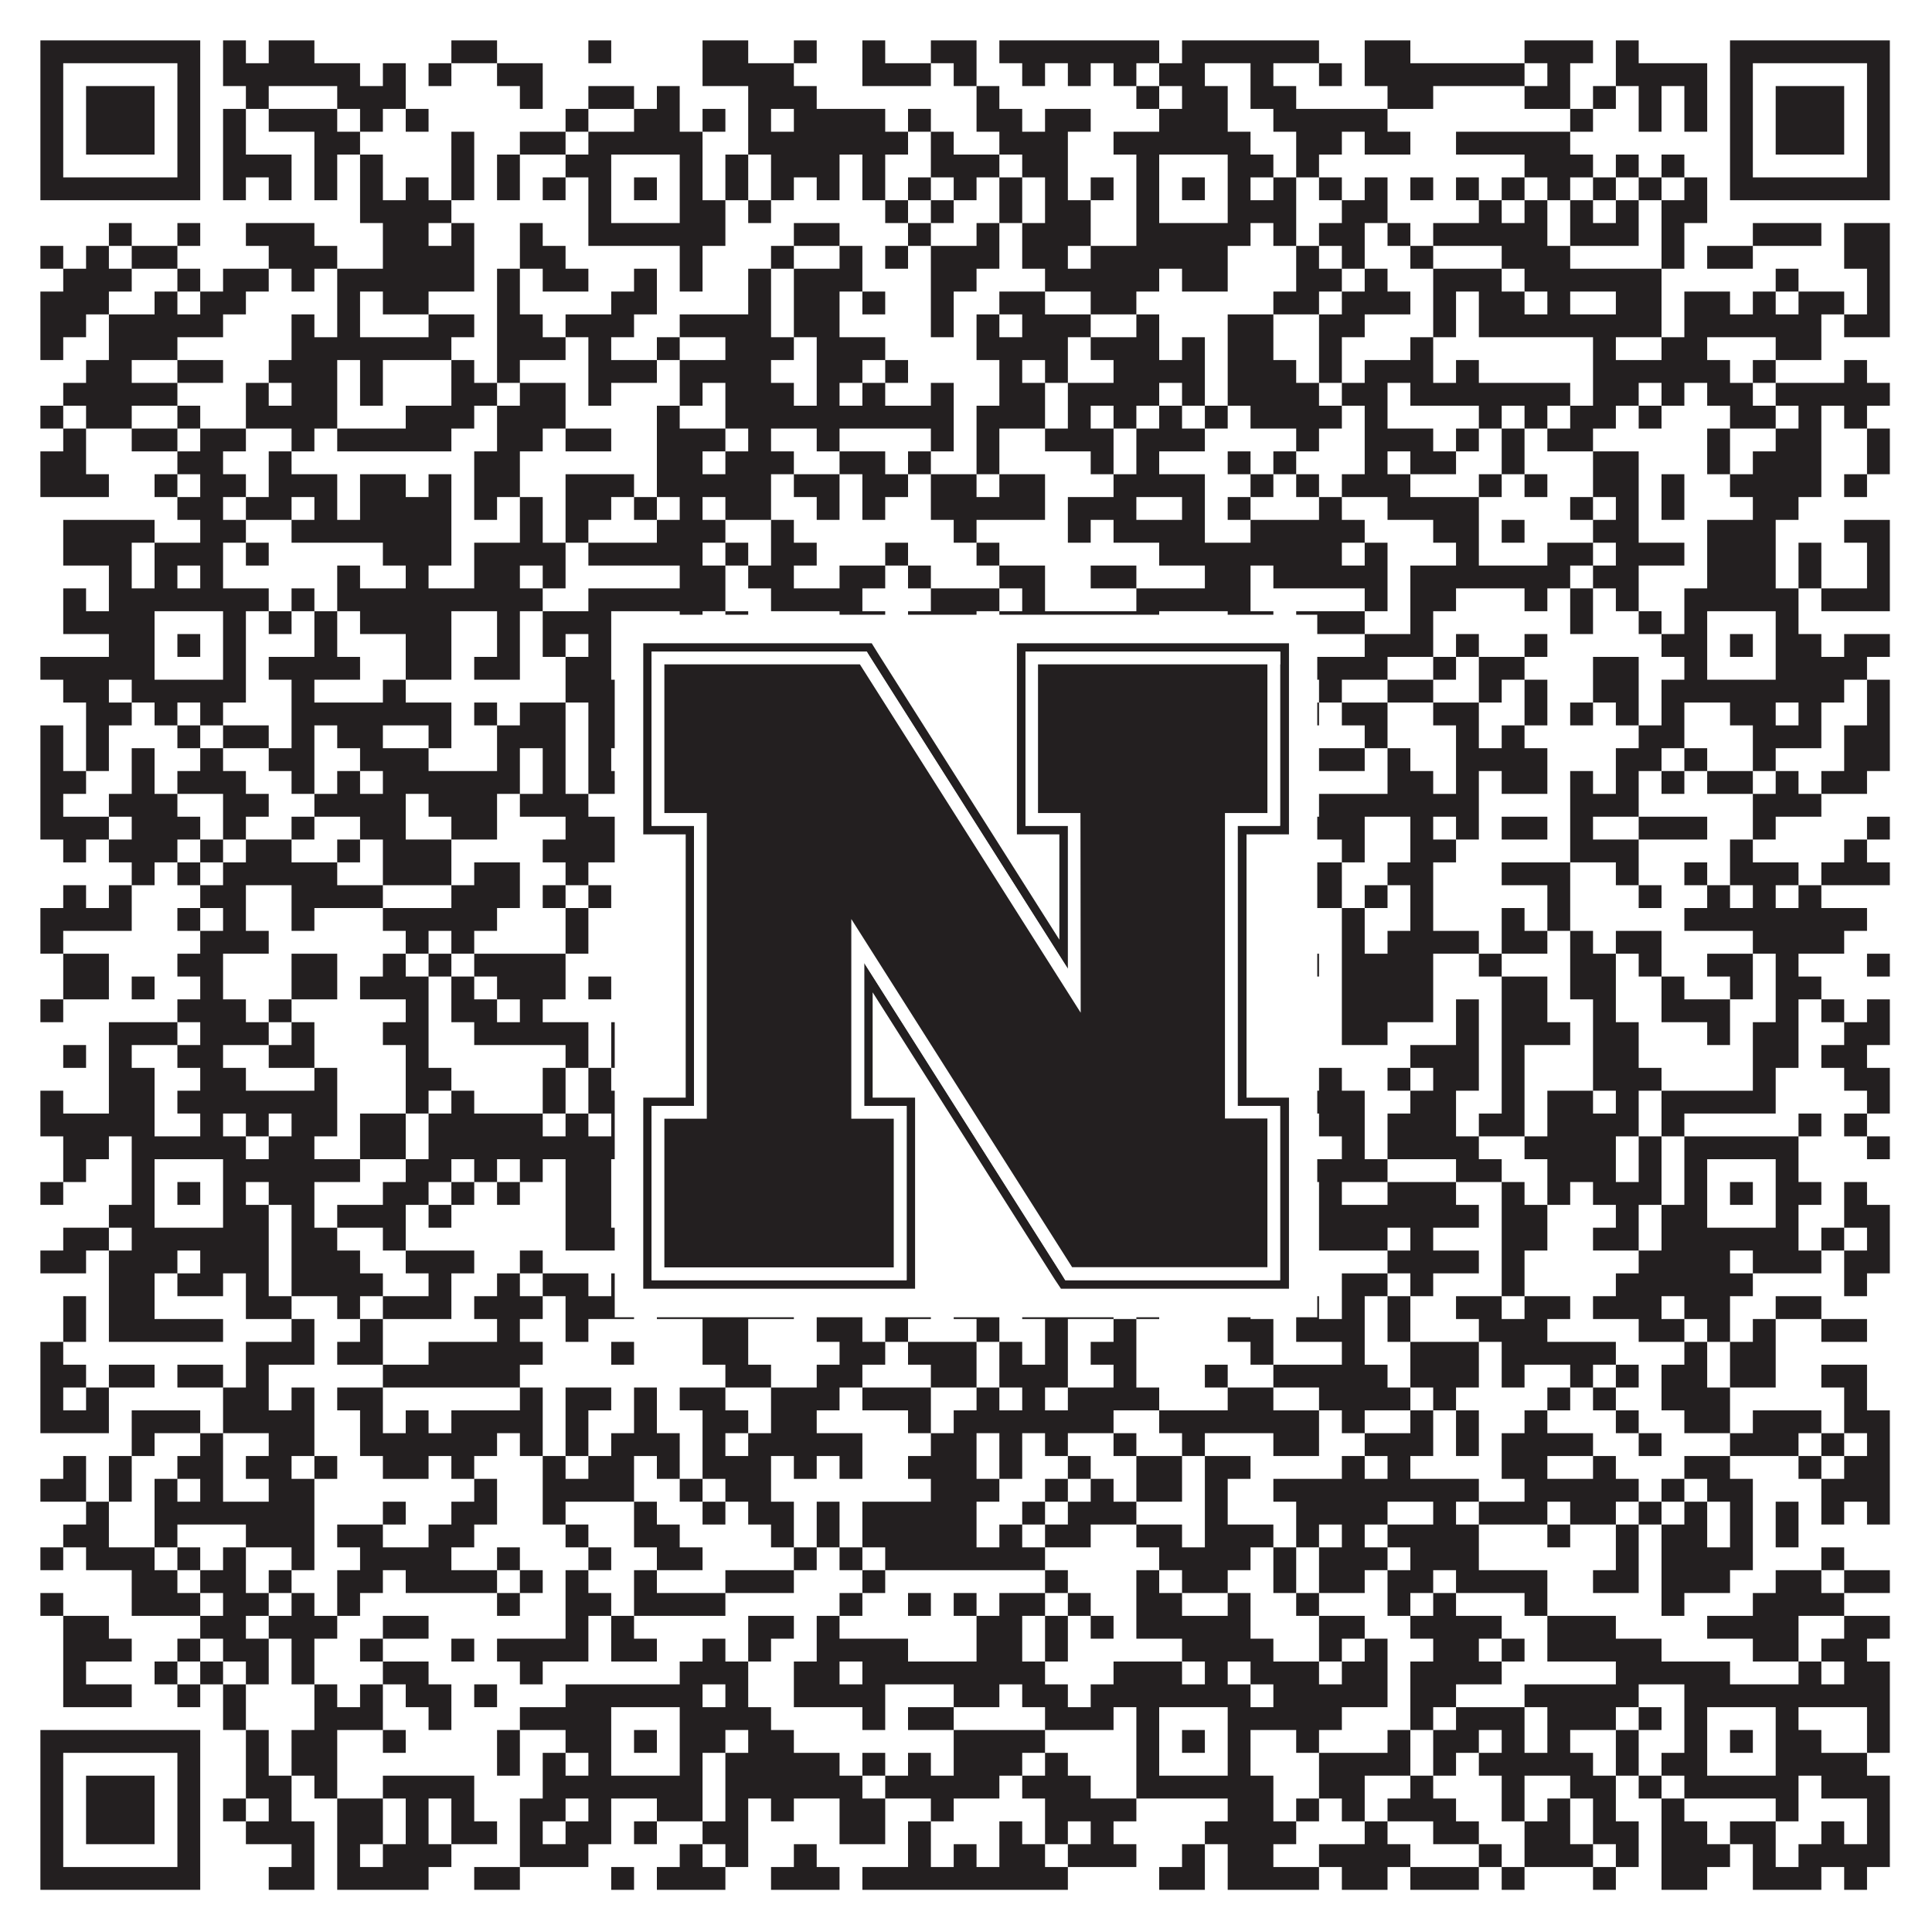
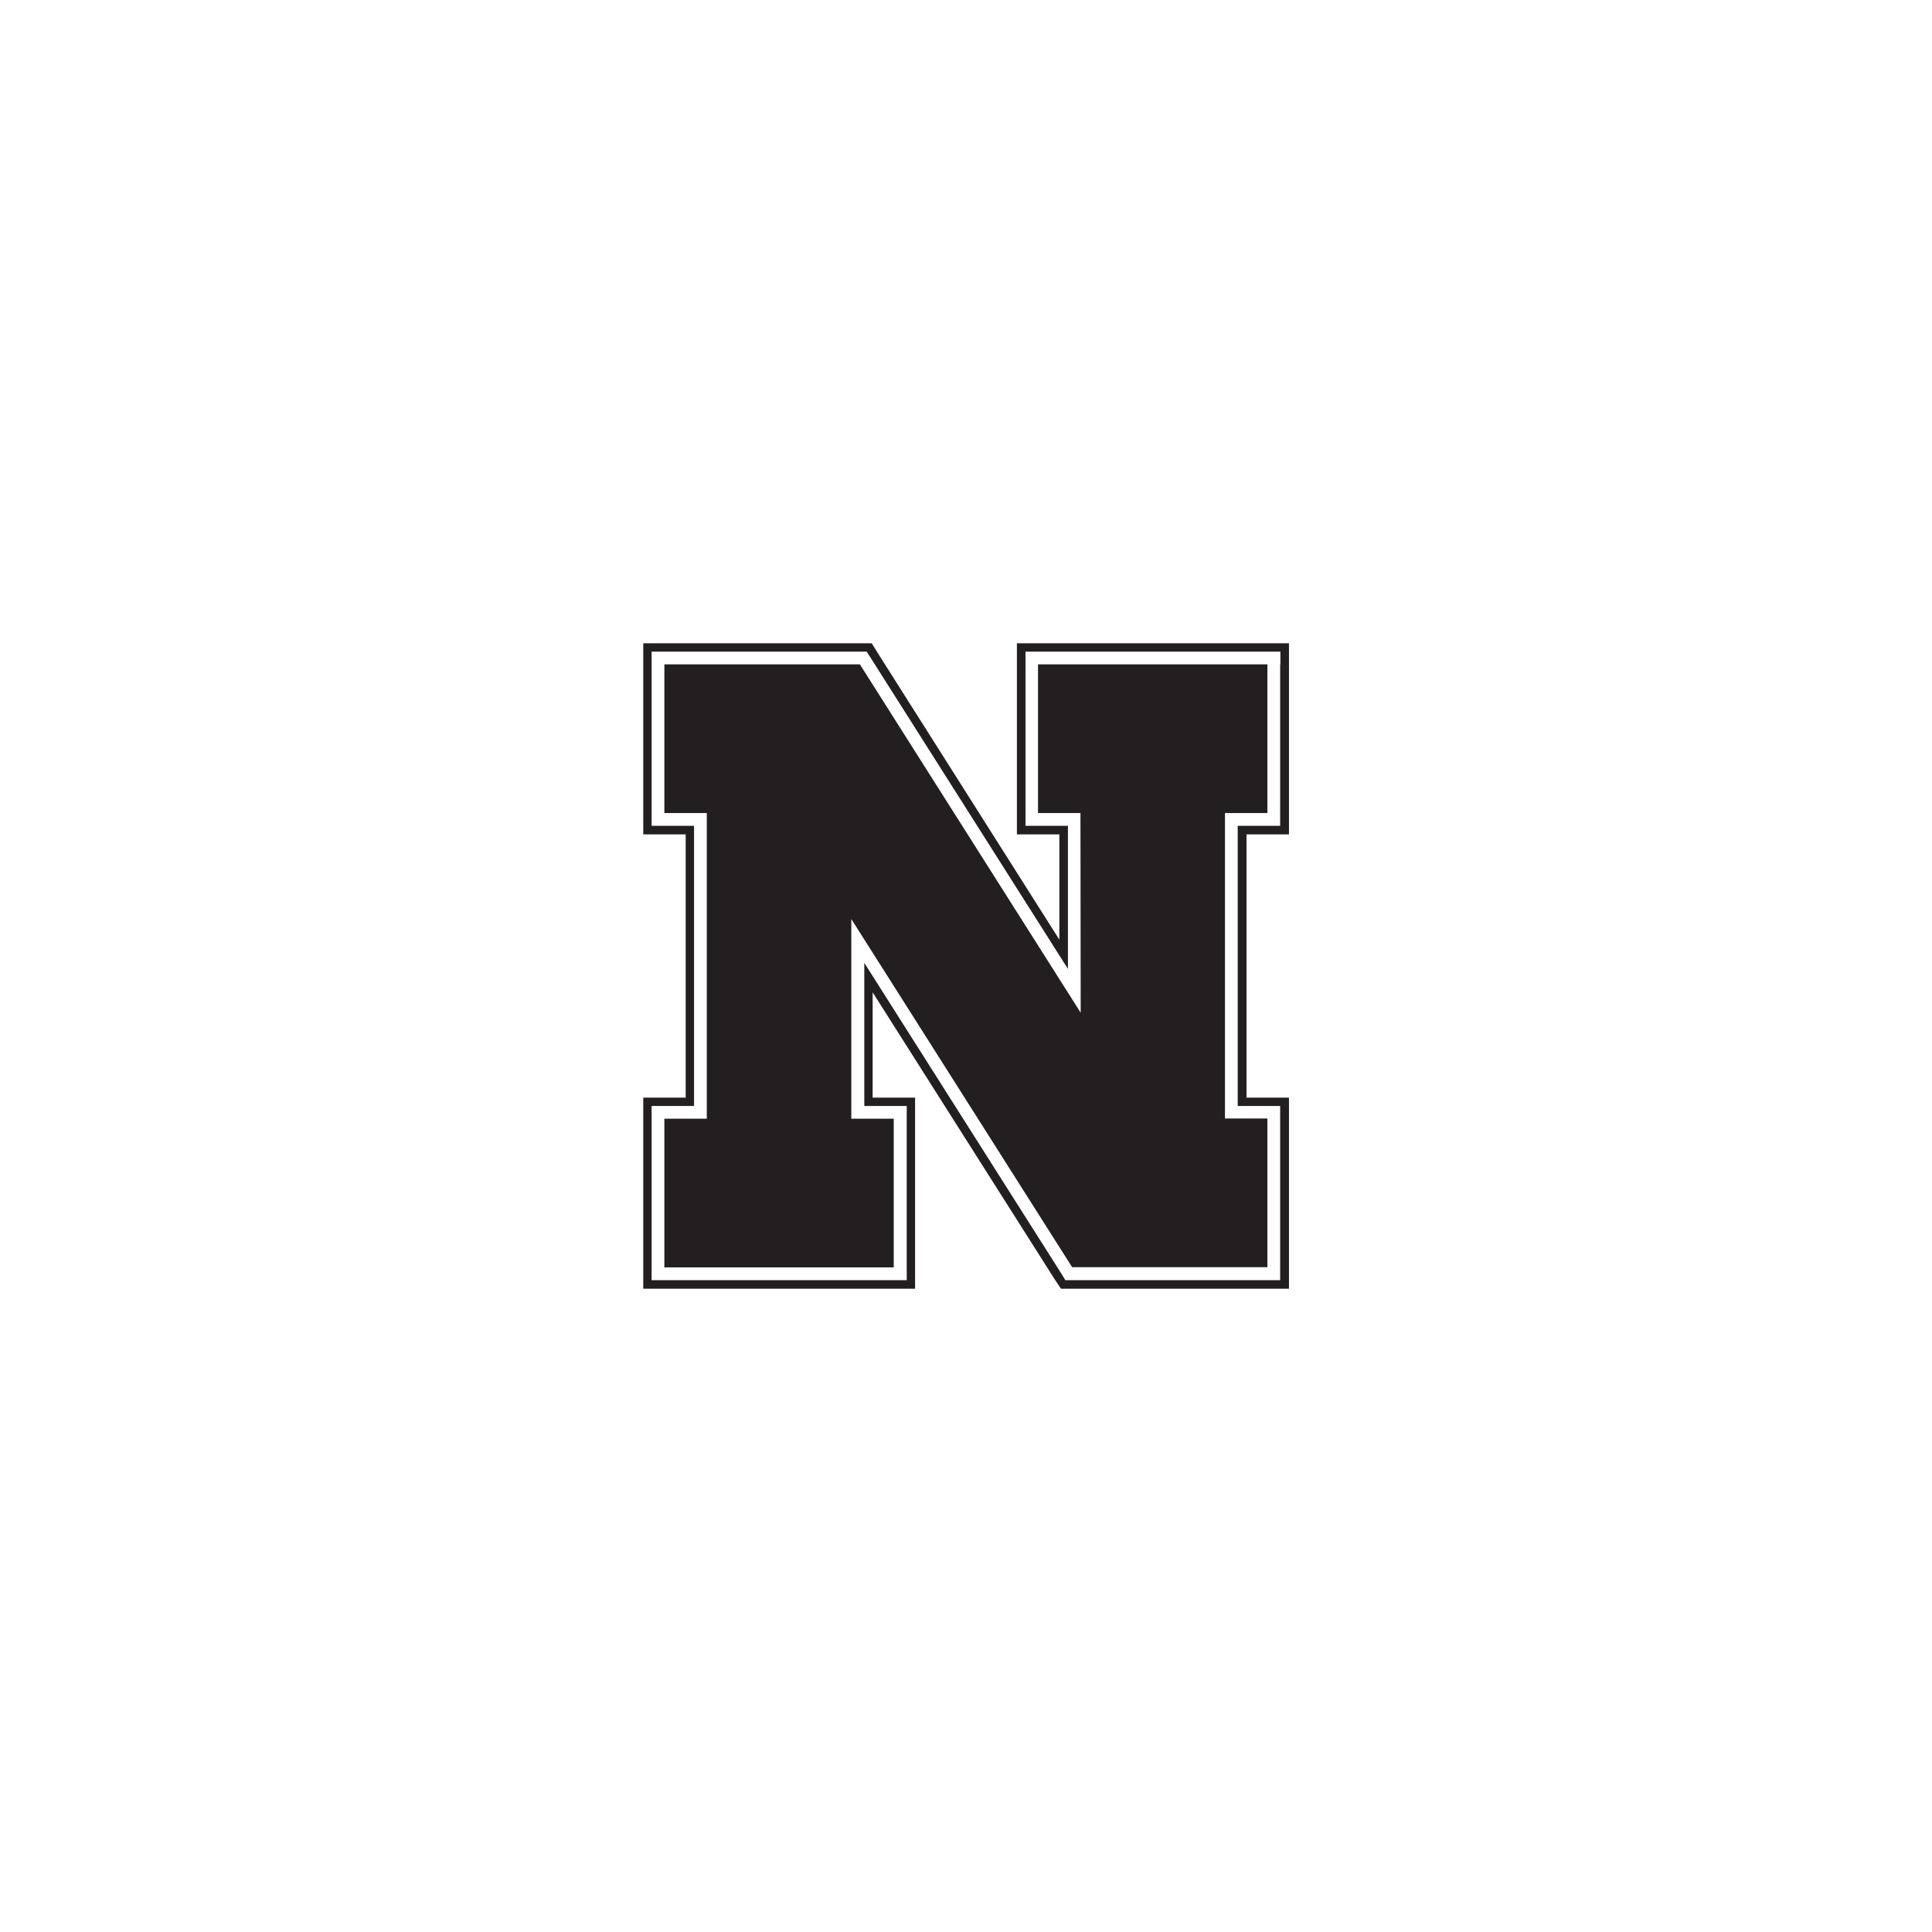
<svg xmlns="http://www.w3.org/2000/svg" version="1.1" width="1100px" height="1100px" viewBox="0 0 1100 1100">
-   <rect x="0" y="0" width="1100" height="1100" fill="#ffffff" fill-opacity="1" />
-   <path fill="#231f20" fill-opacity="1" d="M23,23L114,23L114,36L23,36ZM127,23L140,23L140,36L127,36ZM153,23L179,23L179,36L153,36ZM257,23L283,23L283,36L257,36ZM335,23L348,23L348,36L335,36ZM400,23L426,23L426,36L400,36ZM452,23L465,23L465,36L452,36ZM491,23L504,23L504,36L491,36ZM530,23L556,23L556,36L530,36ZM569,23L660,23L660,36L569,36ZM673,23L751,23L751,36L673,36ZM777,23L803,23L803,36L777,36ZM868,23L907,23L907,36L868,36ZM920,23L933,23L933,36L920,36ZM985,23L1076,23L1076,36L985,36ZM23,36L36,36L36,49L23,49ZM101,36L114,36L114,49L101,49ZM127,36L205,36L205,49L127,49ZM218,36L231,36L231,49L218,49ZM244,36L257,36L257,49L244,49ZM283,36L309,36L309,49L283,49ZM400,36L452,36L452,49L400,49ZM491,36L530,36L530,49L491,49ZM543,36L556,36L556,49L543,49ZM582,36L595,36L595,49L582,49ZM608,36L621,36L621,49L608,49ZM634,36L647,36L647,49L634,49ZM660,36L686,36L686,49L660,49ZM712,36L725,36L725,49L712,49ZM751,36L764,36L764,49L751,49ZM777,36L868,36L868,49L777,49ZM881,36L894,36L894,49L881,49ZM920,36L972,36L972,49L920,49ZM985,36L998,36L998,49L985,49ZM1063,36L1076,36L1076,49L1063,49ZM23,49L36,49L36,62L23,62ZM49,49L88,49L88,62L49,62ZM101,49L114,49L114,62L101,62ZM140,49L153,49L153,62L140,62ZM192,49L231,49L231,62L192,62ZM296,49L309,49L309,62L296,62ZM335,49L361,49L361,62L335,62ZM374,49L387,49L387,62L374,62ZM426,49L465,49L465,62L426,62ZM556,49L569,49L569,62L556,62ZM647,49L660,49L660,62L647,62ZM673,49L699,49L699,62L673,62ZM712,49L738,49L738,62L712,62ZM790,49L816,49L816,62L790,62ZM868,49L894,49L894,62L868,62ZM907,49L920,49L920,62L907,62ZM933,49L946,49L946,62L933,62ZM959,49L972,49L972,62L959,62ZM985,49L998,49L998,62L985,62ZM1011,49L1050,49L1050,62L1011,62ZM1063,49L1076,49L1076,62L1063,62ZM23,62L36,62L36,75L23,75ZM49,62L88,62L88,75L49,75ZM101,62L114,62L114,75L101,75ZM127,62L140,62L140,75L127,75ZM153,62L192,62L192,75L153,75ZM205,62L218,62L218,75L205,75ZM231,62L244,62L244,75L231,75ZM322,62L335,62L335,75L322,75ZM361,62L387,62L387,75L361,75ZM400,62L413,62L413,75L400,75ZM426,62L439,62L439,75L426,75ZM452,62L504,62L504,75L452,75ZM517,62L530,62L530,75L517,75ZM556,62L582,62L582,75L556,75ZM595,62L621,62L621,75L595,75ZM660,62L699,62L699,75L660,75ZM725,62L790,62L790,75L725,75ZM894,62L907,62L907,75L894,75ZM933,62L946,62L946,75L933,75ZM959,62L972,62L972,75L959,75ZM985,62L998,62L998,75L985,75ZM1011,62L1050,62L1050,75L1011,75ZM1063,62L1076,62L1076,75L1063,75ZM23,75L36,75L36,88L23,88ZM49,75L88,75L88,88L49,88ZM101,75L114,75L114,88L101,88ZM127,75L140,75L140,88L127,88ZM179,75L205,75L205,88L179,88ZM257,75L270,75L270,88L257,88ZM296,75L322,75L322,88L296,88ZM335,75L400,75L400,88L335,88ZM426,75L517,75L517,88L426,88ZM530,75L543,75L543,88L530,88ZM569,75L608,75L608,88L569,88ZM634,75L712,75L712,88L634,88ZM738,75L764,75L764,88L738,88ZM777,75L803,75L803,88L777,88ZM829,75L894,75L894,88L829,88ZM985,75L998,75L998,88L985,88ZM1011,75L1050,75L1050,88L1011,88ZM1063,75L1076,75L1076,88L1063,88ZM23,88L36,88L36,101L23,101ZM101,88L114,88L114,101L101,101ZM127,88L166,88L166,101L127,101ZM179,88L192,88L192,101L179,101ZM205,88L218,88L218,101L205,101ZM257,88L270,88L270,101L257,101ZM283,88L296,88L296,101L283,101ZM322,88L348,88L348,101L322,101ZM387,88L400,88L400,101L387,101ZM413,88L426,88L426,101L413,101ZM439,88L478,88L478,101L439,101ZM491,88L504,88L504,101L491,101ZM530,88L569,88L569,101L530,101ZM582,88L608,88L608,101L582,101ZM647,88L660,88L660,101L647,101ZM699,88L725,88L725,101L699,101ZM738,88L751,88L751,101L738,101ZM868,88L907,88L907,101L868,101ZM920,88L933,88L933,101L920,101ZM946,88L959,88L959,101L946,101ZM985,88L998,88L998,101L985,101ZM1063,88L1076,88L1076,101L1063,101ZM23,101L114,101L114,114L23,114ZM127,101L140,101L140,114L127,114ZM153,101L166,101L166,114L153,114ZM179,101L192,101L192,114L179,114ZM205,101L218,101L218,114L205,114ZM231,101L244,101L244,114L231,114ZM257,101L270,101L270,114L257,114ZM283,101L296,101L296,114L283,114ZM309,101L322,101L322,114L309,114ZM335,101L348,101L348,114L335,114ZM361,101L374,101L374,114L361,114ZM387,101L400,101L400,114L387,114ZM413,101L426,101L426,114L413,114ZM439,101L452,101L452,114L439,114ZM465,101L478,101L478,114L465,114ZM491,101L504,101L504,114L491,114ZM517,101L530,101L530,114L517,114ZM543,101L556,101L556,114L543,114ZM569,101L582,101L582,114L569,114ZM595,101L608,101L608,114L595,114ZM621,101L634,101L634,114L621,114ZM647,101L660,101L660,114L647,114ZM673,101L686,101L686,114L673,114ZM699,101L712,101L712,114L699,114ZM725,101L738,101L738,114L725,114ZM751,101L764,101L764,114L751,114ZM777,101L790,101L790,114L777,114ZM803,101L816,101L816,114L803,114ZM829,101L842,101L842,114L829,114ZM855,101L868,101L868,114L855,114ZM881,101L894,101L894,114L881,114ZM907,101L920,101L920,114L907,114ZM933,101L946,101L946,114L933,114ZM959,101L972,101L972,114L959,114ZM985,101L1076,101L1076,114L985,114ZM205,114L257,114L257,127L205,127ZM335,114L348,114L348,127L335,127ZM387,114L413,114L413,127L387,127ZM426,114L439,114L439,127L426,127ZM504,114L517,114L517,127L504,127ZM530,114L543,114L543,127L530,127ZM569,114L582,114L582,127L569,127ZM595,114L621,114L621,127L595,127ZM647,114L660,114L660,127L647,127ZM699,114L738,114L738,127L699,127ZM764,114L790,114L790,127L764,127ZM842,114L855,114L855,127L842,127ZM868,114L881,114L881,127L868,127ZM894,114L907,114L907,127L894,127ZM920,114L933,114L933,127L920,127ZM946,114L972,114L972,127L946,127ZM62,127L75,127L75,140L62,140ZM101,127L114,127L114,140L101,140ZM140,127L179,127L179,140L140,140ZM218,127L244,127L244,140L218,140ZM257,127L270,127L270,140L257,140ZM296,127L309,127L309,140L296,140ZM335,127L413,127L413,140L335,140ZM452,127L478,127L478,140L452,140ZM517,127L530,127L530,140L517,140ZM556,127L569,127L569,140L556,140ZM582,127L621,127L621,140L582,140ZM647,127L712,127L712,140L647,140ZM725,127L738,127L738,140L725,140ZM751,127L777,127L777,140L751,140ZM790,127L803,127L803,140L790,140ZM816,127L881,127L881,140L816,140ZM894,127L933,127L933,140L894,140ZM946,127L959,127L959,140L946,140ZM998,127L1037,127L1037,140L998,140ZM1050,127L1076,127L1076,140L1050,140ZM23,140L36,140L36,153L23,153ZM49,140L62,140L62,153L49,153ZM75,140L101,140L101,153L75,153ZM153,140L192,140L192,153L153,153ZM218,140L270,140L270,153L218,153ZM296,140L322,140L322,153L296,153ZM387,140L400,140L400,153L387,153ZM439,140L452,140L452,153L439,153ZM478,140L491,140L491,153L478,153ZM504,140L517,140L517,153L504,153ZM530,140L569,140L569,153L530,153ZM582,140L608,140L608,153L582,153ZM621,140L699,140L699,153L621,153ZM738,140L751,140L751,153L738,153ZM764,140L777,140L777,153L764,153ZM803,140L816,140L816,153L803,153ZM855,140L894,140L894,153L855,153ZM946,140L959,140L959,153L946,153ZM972,140L998,140L998,153L972,153ZM1050,140L1076,140L1076,153L1050,153ZM36,153L75,153L75,166L36,166ZM101,153L114,153L114,166L101,166ZM127,153L153,153L153,166L127,166ZM166,153L179,153L179,166L166,166ZM192,153L270,153L270,166L192,166ZM283,153L296,153L296,166L283,166ZM309,153L335,153L335,166L309,166ZM361,153L374,153L374,166L361,166ZM387,153L400,153L400,166L387,166ZM426,153L439,153L439,166L426,166ZM452,153L491,153L491,166L452,166ZM530,153L556,153L556,166L530,166ZM595,153L660,153L660,166L595,166ZM673,153L699,153L699,166L673,166ZM738,153L764,153L764,166L738,166ZM777,153L790,153L790,166L777,166ZM816,153L855,153L855,166L816,166ZM868,153L946,153L946,166L868,166ZM1011,153L1024,153L1024,166L1011,166ZM1063,153L1076,153L1076,166L1063,166ZM23,166L62,166L62,179L23,179ZM88,166L101,166L101,179L88,179ZM114,166L140,166L140,179L114,179ZM192,166L205,166L205,179L192,179ZM218,166L244,166L244,179L218,179ZM283,166L296,166L296,179L283,179ZM348,166L374,166L374,179L348,179ZM426,166L439,166L439,179L426,179ZM452,166L478,166L478,179L452,179ZM491,166L504,166L504,179L491,179ZM530,166L543,166L543,179L530,179ZM569,166L595,166L595,179L569,179ZM621,166L647,166L647,179L621,179ZM725,166L751,166L751,179L725,179ZM764,166L803,166L803,179L764,179ZM816,166L829,166L829,179L816,179ZM842,166L868,166L868,179L842,179ZM881,166L894,166L894,179L881,179ZM920,166L946,166L946,179L920,179ZM959,166L985,166L985,179L959,179ZM998,166L1011,166L1011,179L998,179ZM1024,166L1050,166L1050,179L1024,179ZM1063,166L1076,166L1076,179L1063,179ZM23,179L49,179L49,192L23,192ZM62,179L127,179L127,192L62,192ZM166,179L179,179L179,192L166,192ZM192,179L205,179L205,192L192,192ZM244,179L270,179L270,192L244,192ZM283,179L309,179L309,192L283,192ZM322,179L361,179L361,192L322,192ZM387,179L439,179L439,192L387,192ZM452,179L478,179L478,192L452,192ZM530,179L543,179L543,192L530,192ZM556,179L569,179L569,192L556,192ZM582,179L621,179L621,192L582,192ZM647,179L660,179L660,192L647,192ZM699,179L725,179L725,192L699,192ZM751,179L777,179L777,192L751,192ZM816,179L829,179L829,192L816,192ZM842,179L946,179L946,192L842,192ZM959,179L1037,179L1037,192L959,192ZM1050,179L1076,179L1076,192L1050,192ZM23,192L36,192L36,205L23,205ZM62,192L101,192L101,205L62,205ZM166,192L257,192L257,205L166,205ZM283,192L322,192L322,205L283,205ZM335,192L348,192L348,205L335,205ZM374,192L387,192L387,205L374,205ZM413,192L452,192L452,205L413,205ZM465,192L504,192L504,205L465,205ZM556,192L608,192L608,205L556,205ZM621,192L660,192L660,205L621,205ZM673,192L686,192L686,205L673,205ZM699,192L725,192L725,205L699,205ZM751,192L764,192L764,205L751,205ZM803,192L816,192L816,205L803,205ZM907,192L920,192L920,205L907,205ZM946,192L972,192L972,205L946,205ZM1011,192L1037,192L1037,205L1011,205ZM49,205L75,205L75,218L49,218ZM101,205L127,205L127,218L101,218ZM153,205L192,205L192,218L153,218ZM205,205L218,205L218,218L205,218ZM257,205L270,205L270,218L257,218ZM283,205L296,205L296,218L283,218ZM335,205L374,205L374,218L335,218ZM387,205L439,205L439,218L387,218ZM465,205L491,205L491,218L465,218ZM504,205L517,205L517,218L504,218ZM569,205L582,205L582,218L569,218ZM595,205L608,205L608,218L595,218ZM634,205L686,205L686,218L634,218ZM699,205L738,205L738,218L699,218ZM751,205L764,205L764,218L751,218ZM777,205L816,205L816,218L777,218ZM829,205L842,205L842,218L829,218ZM907,205L985,205L985,218L907,218ZM998,205L1011,205L1011,218L998,218ZM1050,205L1063,205L1063,218L1050,218ZM36,218L101,218L101,231L36,231ZM140,218L153,218L153,231L140,231ZM166,218L192,218L192,231L166,231ZM205,218L218,218L218,231L205,231ZM257,218L283,218L283,231L257,231ZM296,218L322,218L322,231L296,231ZM335,218L348,218L348,231L335,231ZM387,218L400,218L400,231L387,231ZM413,218L452,218L452,231L413,231ZM465,218L478,218L478,231L465,231ZM491,218L504,218L504,231L491,231ZM530,218L543,218L543,231L530,231ZM569,218L595,218L595,231L569,231ZM608,218L660,218L660,231L608,231ZM673,218L686,218L686,231L673,231ZM699,218L751,218L751,231L699,231ZM764,218L790,218L790,231L764,231ZM803,218L894,218L894,231L803,231ZM907,218L933,218L933,231L907,231ZM946,218L959,218L959,231L946,231ZM972,218L998,218L998,231L972,231ZM1011,218L1076,218L1076,231L1011,231ZM23,231L36,231L36,244L23,244ZM49,231L75,231L75,244L49,244ZM101,231L114,231L114,244L101,244ZM140,231L192,231L192,244L140,244ZM231,231L270,231L270,244L231,244ZM283,231L322,231L322,244L283,244ZM374,231L387,231L387,244L374,244ZM413,231L543,231L543,244L413,244ZM556,231L595,231L595,244L556,244ZM608,231L621,231L621,244L608,244ZM634,231L647,231L647,244L634,244ZM660,231L673,231L673,244L660,244ZM686,231L699,231L699,244L686,244ZM712,231L764,231L764,244L712,244ZM777,231L790,231L790,244L777,244ZM842,231L855,231L855,244L842,244ZM868,231L881,231L881,244L868,244ZM894,231L920,231L920,244L894,244ZM933,231L946,231L946,244L933,244ZM985,231L1011,231L1011,244L985,244ZM1024,231L1037,231L1037,244L1024,244ZM1050,231L1063,231L1063,244L1050,244ZM36,244L49,244L49,257L36,257ZM75,244L101,244L101,257L75,257ZM114,244L140,244L140,257L114,257ZM166,244L179,244L179,257L166,257ZM192,244L257,244L257,257L192,257ZM283,244L309,244L309,257L283,257ZM322,244L348,244L348,257L322,257ZM374,244L413,244L413,257L374,257ZM426,244L439,244L439,257L426,257ZM465,244L478,244L478,257L465,257ZM530,244L543,244L543,257L530,257ZM556,244L569,244L569,257L556,257ZM595,244L634,244L634,257L595,257ZM647,244L686,244L686,257L647,257ZM738,244L751,244L751,257L738,257ZM777,244L816,244L816,257L777,257ZM829,244L842,244L842,257L829,257ZM855,244L868,244L868,257L855,257ZM881,244L907,244L907,257L881,257ZM972,244L985,244L985,257L972,257ZM1011,244L1037,244L1037,257L1011,257ZM1063,244L1076,244L1076,257L1063,257ZM23,257L49,257L49,270L23,270ZM101,257L127,257L127,270L101,270ZM153,257L166,257L166,270L153,270ZM270,257L296,257L296,270L270,270ZM374,257L400,257L400,270L374,270ZM413,257L452,257L452,270L413,270ZM478,257L504,257L504,270L478,270ZM517,257L530,257L530,270L517,270ZM556,257L569,257L569,270L556,270ZM621,257L634,257L634,270L621,270ZM647,257L660,257L660,270L647,270ZM699,257L712,257L712,270L699,270ZM725,257L738,257L738,270L725,270ZM777,257L790,257L790,270L777,270ZM803,257L829,257L829,270L803,270ZM855,257L868,257L868,270L855,270ZM907,257L933,257L933,270L907,270ZM972,257L985,257L985,270L972,270ZM998,257L1037,257L1037,270L998,270ZM1063,257L1076,257L1076,270L1063,270ZM23,270L62,270L62,283L23,283ZM88,270L101,270L101,283L88,283ZM114,270L140,270L140,283L114,283ZM153,270L192,270L192,283L153,283ZM205,270L231,270L231,283L205,283ZM244,270L257,270L257,283L244,283ZM270,270L296,270L296,283L270,283ZM322,270L361,270L361,283L322,283ZM374,270L439,270L439,283L374,283ZM452,270L478,270L478,283L452,283ZM491,270L517,270L517,283L491,283ZM530,270L556,270L556,283L530,283ZM569,270L595,270L595,283L569,283ZM634,270L686,270L686,283L634,283ZM712,270L725,270L725,283L712,283ZM738,270L751,270L751,283L738,283ZM764,270L803,270L803,283L764,283ZM842,270L855,270L855,283L842,283ZM868,270L881,270L881,283L868,283ZM907,270L933,270L933,283L907,283ZM946,270L959,270L959,283L946,283ZM985,270L1037,270L1037,283L985,283ZM1050,270L1063,270L1063,283L1050,283ZM101,283L127,283L127,296L101,296ZM140,283L166,283L166,296L140,296ZM179,283L192,283L192,296L179,296ZM205,283L257,283L257,296L205,296ZM270,283L283,283L283,296L270,296ZM296,283L309,283L309,296L296,296ZM322,283L348,283L348,296L322,296ZM361,283L374,283L374,296L361,296ZM387,283L400,283L400,296L387,296ZM413,283L439,283L439,296L413,296ZM465,283L478,283L478,296L465,296ZM491,283L504,283L504,296L491,296ZM530,283L595,283L595,296L530,296ZM608,283L647,283L647,296L608,296ZM673,283L686,283L686,296L673,296ZM699,283L712,283L712,296L699,296ZM751,283L764,283L764,296L751,296ZM790,283L842,283L842,296L790,296ZM894,283L907,283L907,296L894,296ZM920,283L933,283L933,296L920,296ZM946,283L959,283L959,296L946,296ZM998,283L1024,283L1024,296L998,296ZM36,296L88,296L88,309L36,309ZM114,296L140,296L140,309L114,309ZM166,296L257,296L257,309L166,309ZM296,296L309,296L309,309L296,309ZM322,296L335,296L335,309L322,309ZM374,296L413,296L413,309L374,309ZM439,296L452,296L452,309L439,309ZM543,296L556,296L556,309L543,309ZM608,296L621,296L621,309L608,309ZM634,296L686,296L686,309L634,309ZM712,296L777,296L777,309L712,309ZM816,296L842,296L842,309L816,309ZM855,296L868,296L868,309L855,309ZM907,296L933,296L933,309L907,309ZM972,296L1011,296L1011,309L972,309ZM1050,296L1076,296L1076,309L1050,309ZM36,309L75,309L75,322L36,322ZM88,309L127,309L127,322L88,322ZM140,309L153,309L153,322L140,322ZM218,309L257,309L257,322L218,322ZM270,309L322,309L322,322L270,322ZM335,309L400,309L400,322L335,322ZM413,309L426,309L426,322L413,322ZM439,309L465,309L465,322L439,322ZM504,309L517,309L517,322L504,322ZM556,309L569,309L569,322L556,322ZM660,309L764,309L764,322L660,322ZM777,309L790,309L790,322L777,322ZM829,309L842,309L842,322L829,322ZM881,309L907,309L907,322L881,322ZM920,309L959,309L959,322L920,322ZM972,309L1011,309L1011,322L972,322ZM1024,309L1037,309L1037,322L1024,322ZM1063,309L1076,309L1076,322L1063,322ZM62,322L75,322L75,335L62,335ZM88,322L101,322L101,335L88,335ZM114,322L127,322L127,335L114,335ZM192,322L205,322L205,335L192,335ZM231,322L244,322L244,335L231,335ZM270,322L296,322L296,335L270,335ZM309,322L322,322L322,335L309,335ZM387,322L413,322L413,335L387,335ZM426,322L452,322L452,335L426,335ZM478,322L504,322L504,335L478,335ZM517,322L530,322L530,335L517,335ZM569,322L595,322L595,335L569,335ZM621,322L647,322L647,335L621,335ZM686,322L712,322L712,335L686,335ZM725,322L790,322L790,335L725,335ZM803,322L894,322L894,335L803,335ZM907,322L933,322L933,335L907,335ZM972,322L1011,322L1011,335L972,335ZM1024,322L1037,322L1037,335L1024,335ZM1063,322L1076,322L1076,335L1063,335ZM36,335L49,335L49,348L36,348ZM62,335L153,335L153,348L62,348ZM166,335L179,335L179,348L166,348ZM192,335L309,335L309,348L192,348ZM335,335L413,335L413,348L335,348ZM439,335L491,335L491,348L439,348ZM530,335L569,335L569,348L530,348ZM582,335L595,335L595,348L582,348ZM647,335L712,335L712,348L647,348ZM777,335L790,335L790,348L777,348ZM803,335L829,335L829,348L803,348ZM868,335L881,335L881,348L868,348ZM894,335L907,335L907,348L894,348ZM920,335L933,335L933,348L920,348ZM959,335L1024,335L1024,348L959,348ZM1037,335L1076,335L1076,348L1037,348ZM36,348L88,348L88,361L36,361ZM127,348L140,348L140,361L127,361ZM153,348L166,348L166,361L153,361ZM179,348L192,348L192,361L179,361ZM205,348L257,348L257,361L205,361ZM283,348L296,348L296,361L283,361ZM309,348L348,348L348,361L309,361ZM387,348L400,348L400,361L387,361ZM413,348L426,348L426,361L413,361ZM478,348L504,348L504,361L478,361ZM517,348L556,348L556,361L517,361ZM569,348L660,348L660,361L569,361ZM699,348L725,348L725,361L699,361ZM738,348L777,348L777,361L738,361ZM803,348L816,348L816,361L803,361ZM894,348L907,348L907,361L894,361ZM933,348L946,348L946,361L933,361ZM959,348L972,348L972,361L959,361ZM1011,348L1024,348L1024,361L1011,361ZM62,361L88,361L88,374L62,374ZM101,361L114,361L114,374L101,374ZM127,361L140,361L140,374L127,374ZM179,361L192,361L192,374L179,374ZM231,361L257,361L257,374L231,374ZM283,361L296,361L296,374L283,374ZM309,361L322,361L322,374L309,374ZM335,361L348,361L348,374L335,374ZM361,361L374,361L374,374L361,374ZM387,361L400,361L400,374L387,374ZM465,361L517,361L517,374L465,374ZM595,361L621,361L621,374L595,374ZM634,361L660,361L660,374L634,374ZM673,361L686,361L686,374L673,374ZM699,361L738,361L738,374L699,374ZM777,361L816,361L816,374L777,374ZM829,361L842,361L842,374L829,374ZM868,361L881,361L881,374L868,374ZM946,361L972,361L972,374L946,374ZM985,361L998,361L998,374L985,374ZM1011,361L1037,361L1037,374L1011,374ZM1050,361L1076,361L1076,374L1050,374ZM23,374L88,374L88,387L23,387ZM127,374L140,374L140,387L127,387ZM153,374L205,374L205,387L153,387ZM231,374L257,374L257,387L231,387ZM270,374L296,374L296,387L270,387ZM322,374L348,374L348,387L322,387ZM387,374L400,374L400,387L387,387ZM413,374L452,374L452,387L413,387ZM478,374L491,374L491,387L478,387ZM517,374L530,374L530,387L517,387ZM543,374L569,374L569,387L543,387ZM582,374L595,374L595,387L582,387ZM608,374L660,374L660,387L608,387ZM699,374L790,374L790,387L699,387ZM816,374L829,374L829,387L816,387ZM842,374L868,374L868,387L842,387ZM907,374L933,374L933,387L907,387ZM959,374L972,374L972,387L959,387ZM1011,374L1063,374L1063,387L1011,387ZM36,387L62,387L62,400L36,400ZM75,387L140,387L140,400L75,400ZM166,387L179,387L179,400L166,400ZM218,387L231,387L231,400L218,400ZM322,387L439,387L439,400L322,400ZM478,387L504,387L504,400L478,400ZM530,387L569,387L569,400L530,400ZM582,387L621,387L621,400L582,400ZM634,387L725,387L725,400L634,400ZM751,387L764,387L764,400L751,400ZM790,387L816,387L816,400L790,400ZM842,387L855,387L855,400L842,400ZM868,387L881,387L881,400L868,400ZM907,387L933,387L933,400L907,400ZM946,387L1050,387L1050,400L946,400ZM1063,387L1076,387L1076,400L1063,400ZM49,400L75,400L75,413L49,413ZM88,400L101,400L101,413L88,413ZM114,400L127,400L127,413L114,413ZM166,400L257,400L257,413L166,413ZM270,400L283,400L283,413L270,413ZM296,400L322,400L322,413L296,413ZM335,400L361,400L361,413L335,413ZM400,400L413,400L413,413L400,413ZM426,400L439,400L439,413L426,413ZM452,400L530,400L530,413L452,413ZM556,400L582,400L582,413L556,413ZM608,400L621,400L621,413L608,413ZM634,400L673,400L673,413L634,413ZM725,400L751,400L751,413L725,413ZM764,400L790,400L790,413L764,413ZM816,400L842,400L842,413L816,413ZM868,400L881,400L881,413L868,413ZM894,400L907,400L907,413L894,413ZM920,400L933,400L933,413L920,413ZM946,400L959,400L959,413L946,413ZM985,400L1011,400L1011,413L985,413ZM1024,400L1037,400L1037,413L1024,413ZM1063,400L1076,400L1076,413L1063,413ZM23,413L36,413L36,426L23,426ZM49,413L62,413L62,426L49,426ZM101,413L114,413L114,426L101,426ZM127,413L153,413L153,426L127,426ZM166,413L179,413L179,426L166,426ZM192,413L218,413L218,426L192,426ZM244,413L257,413L257,426L244,426ZM283,413L322,413L322,426L283,426ZM335,413L374,413L374,426L335,426ZM387,413L400,413L400,426L387,426ZM413,413L426,413L426,426L413,426ZM439,413L491,413L491,426L439,426ZM517,413L556,413L556,426L517,426ZM608,413L660,413L660,426L608,426ZM699,413L738,413L738,426L699,426ZM777,413L790,413L790,426L777,426ZM829,413L842,413L842,426L829,426ZM855,413L868,413L868,426L855,426ZM933,413L959,413L959,426L933,426ZM998,413L1037,413L1037,426L998,426ZM1050,413L1076,413L1076,426L1050,426ZM23,426L36,426L36,439L23,439ZM49,426L62,426L62,439L49,439ZM75,426L88,426L88,439L75,439ZM114,426L127,426L127,439L114,439ZM153,426L179,426L179,439L153,439ZM205,426L244,426L244,439L205,439ZM283,426L296,426L296,439L283,439ZM309,426L322,426L322,439L309,439ZM335,426L348,426L348,439L335,439ZM361,426L400,426L400,439L361,439ZM478,426L491,426L491,439L478,439ZM517,426L530,426L530,439L517,439ZM556,426L582,426L582,439L556,439ZM595,426L660,426L660,439L595,439ZM686,426L699,426L699,439L686,439ZM712,426L725,426L725,439L712,439ZM751,426L777,426L777,439L751,439ZM790,426L803,426L803,439L790,439ZM829,426L881,426L881,439L829,439ZM920,426L946,426L946,439L920,439ZM959,426L972,426L972,439L959,439ZM998,426L1011,426L1011,439L998,439ZM1050,426L1076,426L1076,439L1050,439ZM23,439L49,439L49,452L23,452ZM75,439L88,439L88,452L75,452ZM101,439L140,439L140,452L101,452ZM166,439L179,439L179,452L166,452ZM192,439L205,439L205,452L192,452ZM218,439L296,439L296,452L218,452ZM309,439L322,439L322,452L309,452ZM335,439L361,439L361,452L335,452ZM374,439L439,439L439,452L374,452ZM465,439L478,439L478,452L465,452ZM530,439L543,439L543,452L530,452ZM556,439L647,439L647,452L556,452ZM673,439L699,439L699,452L673,452ZM790,439L816,439L816,452L790,452ZM829,439L842,439L842,452L829,452ZM855,439L881,439L881,452L855,452ZM894,439L907,439L907,452L894,452ZM920,439L933,439L933,452L920,452ZM946,439L959,439L959,452L946,452ZM972,439L998,439L998,452L972,452ZM1011,439L1024,439L1024,452L1011,452ZM1037,439L1063,439L1063,452L1037,452ZM23,452L36,452L36,465L23,465ZM62,452L101,452L101,465L62,465ZM127,452L153,452L153,465L127,465ZM179,452L231,452L231,465L179,465ZM244,452L283,452L283,465L244,465ZM296,452L335,452L335,465L296,465ZM361,452L374,452L374,465L361,465ZM400,452L439,452L439,465L400,465ZM478,452L491,452L491,465L478,465ZM504,452L517,452L517,465L504,465ZM530,452L543,452L543,465L530,465ZM582,452L621,452L621,465L582,465ZM634,452L647,452L647,465L634,465ZM712,452L738,452L738,465L712,465ZM751,452L842,452L842,465L751,465ZM894,452L933,452L933,465L894,465ZM998,452L1037,452L1037,465L998,465ZM23,465L62,465L62,478L23,478ZM75,465L114,465L114,478L75,478ZM127,465L140,465L140,478L127,478ZM166,465L179,465L179,478L166,478ZM205,465L231,465L231,478L205,478ZM257,465L283,465L283,478L257,478ZM322,465L361,465L361,478L322,478ZM387,465L413,465L413,478L387,478ZM426,465L478,465L478,478L426,478ZM491,465L504,465L504,478L491,478ZM530,465L582,465L582,478L530,478ZM595,465L608,465L608,478L595,478ZM621,465L647,465L647,478L621,478ZM673,465L686,465L686,478L673,478ZM699,465L712,465L712,478L699,478ZM738,465L777,465L777,478L738,478ZM803,465L816,465L816,478L803,478ZM829,465L842,465L842,478L829,478ZM855,465L881,465L881,478L855,478ZM894,465L907,465L907,478L894,478ZM933,465L972,465L972,478L933,478ZM998,465L1011,465L1011,478L998,478ZM1063,465L1076,465L1076,478L1063,478ZM36,478L49,478L49,491L36,491ZM62,478L101,478L101,491L62,491ZM114,478L127,478L127,491L114,491ZM140,478L166,478L166,491L140,491ZM192,478L205,478L205,491L192,491ZM218,478L257,478L257,491L218,491ZM309,478L361,478L361,491L309,491ZM374,478L400,478L400,491L374,491ZM413,478L426,478L426,491L413,491ZM439,478L465,478L465,491L439,491ZM517,478L556,478L556,491L517,491ZM582,478L595,478L595,491L582,491ZM608,478L621,478L621,491L608,491ZM647,478L699,478L699,491L647,491ZM764,478L777,478L777,491L764,491ZM803,478L829,478L829,491L803,491ZM894,478L933,478L933,491L894,491ZM985,478L998,478L998,491L985,491ZM1050,478L1063,478L1063,491L1050,491ZM75,491L88,491L88,504L75,504ZM101,491L114,491L114,504L101,504ZM127,491L192,491L192,504L127,504ZM218,491L257,491L257,504L218,504ZM270,491L296,491L296,504L270,504ZM322,491L335,491L335,504L322,504ZM361,491L374,491L374,504L361,504ZM413,491L426,491L426,504L413,504ZM465,491L491,491L491,504L465,504ZM504,491L517,491L517,504L504,504ZM530,491L556,491L556,504L530,504ZM582,491L595,491L595,504L582,504ZM608,491L647,491L647,504L608,504ZM673,491L712,491L712,504L673,504ZM738,491L764,491L764,504L738,504ZM790,491L816,491L816,504L790,504ZM855,491L894,491L894,504L855,504ZM920,491L933,491L933,504L920,504ZM959,491L972,491L972,504L959,504ZM985,491L1024,491L1024,504L985,504ZM1037,491L1076,491L1076,504L1037,504ZM36,504L49,504L49,517L36,517ZM62,504L75,504L75,517L62,517ZM114,504L140,504L140,517L114,517ZM166,504L218,504L218,517L166,517ZM257,504L296,504L296,517L257,517ZM309,504L322,504L322,517L309,517ZM335,504L348,504L348,517L335,517ZM361,504L387,504L387,517L361,517ZM426,504L439,504L439,517L426,517ZM452,504L530,504L530,517L452,517ZM595,504L608,504L608,517L595,517ZM647,504L673,504L673,517L647,517ZM712,504L725,504L725,517L712,517ZM738,504L764,504L764,517L738,517ZM777,504L790,504L790,517L777,517ZM803,504L816,504L816,517L803,517ZM881,504L894,504L894,517L881,517ZM933,504L946,504L946,517L933,517ZM972,504L985,504L985,517L972,517ZM998,504L1011,504L1011,517L998,517ZM1024,504L1037,504L1037,517L1024,517ZM23,517L75,517L75,530L23,530ZM101,517L114,517L114,530L101,530ZM127,517L140,517L140,530L127,530ZM166,517L179,517L179,530L166,530ZM218,517L283,517L283,530L218,530ZM322,517L335,517L335,530L322,530ZM400,517L426,517L426,530L400,530ZM439,517L478,517L478,530L439,530ZM530,517L543,517L543,530L530,530ZM582,517L595,517L595,530L582,530ZM621,517L634,517L634,530L621,530ZM660,517L673,517L673,530L660,530ZM686,517L699,517L699,530L686,530ZM725,517L738,517L738,530L725,530ZM764,517L777,517L777,530L764,530ZM803,517L816,517L816,530L803,530ZM855,517L868,517L868,530L855,530ZM881,517L894,517L894,530L881,530ZM959,517L1063,517L1063,530L959,530ZM23,530L36,530L36,543L23,543ZM114,530L153,530L153,543L114,543ZM231,530L244,530L244,543L231,543ZM257,530L270,530L270,543L257,543ZM322,530L335,530L335,543L322,543ZM361,530L387,530L387,543L361,543ZM413,530L465,530L465,543L413,543ZM478,530L504,530L504,543L478,543ZM517,530L569,530L569,543L517,543ZM582,530L608,530L608,543L582,543ZM621,530L673,530L673,543L621,543ZM712,530L725,530L725,543L712,543ZM764,530L777,530L777,543L764,543ZM790,530L842,530L842,543L790,543ZM855,530L881,530L881,543L855,543ZM894,530L907,530L907,543L894,543ZM920,530L946,530L946,543L920,543ZM998,530L1050,530L1050,543L998,543ZM36,543L62,543L62,556L36,556ZM101,543L127,543L127,556L101,556ZM166,543L192,543L192,556L166,556ZM218,543L231,543L231,556L218,556ZM244,543L257,543L257,556L244,556ZM270,543L322,543L322,556L270,556ZM439,543L452,543L452,556L439,556ZM465,543L478,543L478,556L465,556ZM517,543L530,543L530,556L517,556ZM543,543L556,543L556,556L543,556ZM569,543L634,543L634,556L569,556ZM647,543L699,543L699,556L647,556ZM712,543L751,543L751,556L712,556ZM764,543L816,543L816,556L764,556ZM842,543L855,543L855,556L842,556ZM894,543L920,543L920,556L894,556ZM933,543L946,543L946,556L933,556ZM972,543L998,543L998,556L972,556ZM1011,543L1024,543L1024,556L1011,556ZM1063,543L1076,543L1076,556L1063,556ZM36,556L62,556L62,569L36,569ZM75,556L88,556L88,569L75,569ZM114,556L127,556L127,569L114,569ZM166,556L192,556L192,569L166,569ZM205,556L244,556L244,569L205,569ZM257,556L270,556L270,569L257,569ZM283,556L322,556L322,569L283,569ZM335,556L348,556L348,569L335,569ZM387,556L400,556L400,569L387,569ZM426,556L465,556L465,569L426,569ZM491,556L517,556L517,569L491,569ZM556,556L582,556L582,569L556,569ZM595,556L608,556L608,569L595,569ZM621,556L660,556L660,569L621,569ZM673,556L699,556L699,569L673,569ZM712,556L738,556L738,569L712,569ZM764,556L816,556L816,569L764,569ZM855,556L881,556L881,569L855,569ZM894,556L920,556L920,569L894,569ZM946,556L959,556L959,569L946,569ZM985,556L998,556L998,569L985,569ZM1011,556L1037,556L1037,569L1011,569ZM23,569L36,569L36,582L23,582ZM101,569L140,569L140,582L101,582ZM153,569L166,569L166,582L153,582ZM231,569L244,569L244,582L231,582ZM257,569L283,569L283,582L257,582ZM296,569L309,569L309,582L296,582ZM374,569L400,569L400,582L374,582ZM465,569L543,569L543,582L465,582ZM556,569L608,569L608,582L556,582ZM621,569L634,569L634,582L621,582ZM673,569L686,569L686,582L673,582ZM712,569L738,569L738,582L712,582ZM764,569L816,569L816,582L764,582ZM829,569L842,569L842,582L829,582ZM855,569L881,569L881,582L855,582ZM907,569L920,569L920,582L907,582ZM946,569L985,569L985,582L946,582ZM1011,569L1024,569L1024,582L1011,582ZM1037,569L1050,569L1050,582L1037,582ZM1063,569L1076,569L1076,582L1063,582ZM62,582L101,582L101,595L62,595ZM114,582L153,582L153,595L114,595ZM166,582L179,582L179,595L166,595ZM218,582L244,582L244,595L218,595ZM270,582L335,582L335,595L270,595ZM348,582L374,582L374,595L348,595ZM439,582L452,582L452,595L439,595ZM465,582L491,582L491,595L465,595ZM530,582L556,582L556,595L530,595ZM569,582L582,582L582,595L569,595ZM595,582L608,582L608,595L595,595ZM621,582L634,582L634,595L621,595ZM673,582L686,582L686,595L673,595ZM699,582L712,582L712,595L699,595ZM764,582L790,582L790,595L764,595ZM829,582L842,582L842,595L829,595ZM855,582L894,582L894,595L855,595ZM907,582L933,582L933,595L907,595ZM972,582L985,582L985,595L972,595ZM998,582L1024,582L1024,595L998,595ZM1050,582L1076,582L1076,595L1050,595ZM36,595L49,595L49,608L36,608ZM62,595L75,595L75,608L62,608ZM101,595L127,595L127,608L101,608ZM153,595L179,595L179,608L153,608ZM231,595L244,595L244,608L231,608ZM322,595L335,595L335,608L322,608ZM348,595L361,595L361,608L348,608ZM387,595L413,595L413,608L387,608ZM439,595L478,595L478,608L439,608ZM543,595L634,595L634,608L543,608ZM686,595L712,595L712,608L686,608ZM803,595L842,595L842,608L803,608ZM855,595L868,595L868,608L855,608ZM907,595L933,595L933,608L907,608ZM998,595L1024,595L1024,608L998,608ZM1037,595L1063,595L1063,608L1037,608ZM62,608L88,608L88,621L62,621ZM114,608L140,608L140,621L114,621ZM179,608L192,608L192,621L179,621ZM231,608L257,608L257,621L231,621ZM309,608L322,608L322,621L309,621ZM335,608L348,608L348,621L335,621ZM361,608L374,608L374,621L361,621ZM452,608L491,608L491,621L452,621ZM504,608L530,608L530,621L504,621ZM582,608L608,608L608,621L582,621ZM621,608L647,608L647,621L621,621ZM660,608L673,608L673,621L660,621ZM686,608L712,608L712,621L686,621ZM751,608L764,608L764,621L751,621ZM790,608L803,608L803,621L790,621ZM816,608L842,608L842,621L816,621ZM855,608L868,608L868,621L855,621ZM907,608L946,608L946,621L907,621ZM998,608L1011,608L1011,621L998,621ZM1050,608L1076,608L1076,621L1050,621ZM23,621L36,621L36,634L23,634ZM62,621L88,621L88,634L62,634ZM101,621L192,621L192,634L101,634ZM231,621L244,621L244,634L231,634ZM257,621L270,621L270,634L257,634ZM309,621L322,621L322,634L309,634ZM335,621L361,621L361,634L335,634ZM374,621L387,621L387,634L374,634ZM426,621L452,621L452,634L426,634ZM478,621L530,621L530,634L478,634ZM543,621L556,621L556,634L543,634ZM569,621L608,621L608,634L569,634ZM660,621L686,621L686,634L660,634ZM699,621L712,621L712,634L699,634ZM738,621L777,621L777,634L738,634ZM803,621L829,621L829,634L803,634ZM855,621L868,621L868,634L855,634ZM881,621L907,621L907,634L881,634ZM920,621L933,621L933,634L920,634ZM946,621L1011,621L1011,634L946,634ZM1063,621L1076,621L1076,634L1063,634ZM23,634L88,634L88,647L23,647ZM114,634L127,634L127,647L114,647ZM140,634L153,634L153,647L140,647ZM166,634L192,634L192,647L166,647ZM205,634L231,634L231,647L205,647ZM244,634L309,634L309,647L244,647ZM322,634L335,634L335,647L322,647ZM348,634L504,634L504,647L348,647ZM517,634L530,634L530,647L517,647ZM543,634L569,634L569,647L543,647ZM582,634L647,634L647,647L582,647ZM660,634L686,634L686,647L660,647ZM712,634L725,634L725,647L712,647ZM751,634L777,634L777,647L751,647ZM790,634L829,634L829,647L790,647ZM842,634L868,634L868,647L842,647ZM881,634L933,634L933,647L881,647ZM946,634L959,634L959,647L946,647ZM1024,634L1037,634L1037,647L1024,647ZM1050,634L1063,634L1063,647L1050,647ZM36,647L62,647L62,660L36,660ZM75,647L140,647L140,660L75,660ZM153,647L179,647L179,660L153,660ZM205,647L231,647L231,660L205,660ZM244,647L400,647L400,660L244,660ZM413,647L439,647L439,660L413,660ZM452,647L478,647L478,660L452,660ZM491,647L556,647L556,660L491,660ZM582,647L595,647L595,660L582,660ZM621,647L634,647L634,660L621,660ZM647,647L725,647L725,660L647,660ZM764,647L777,647L777,660L764,660ZM790,647L842,647L842,660L790,660ZM868,647L920,647L920,660L868,660ZM933,647L946,647L946,660L933,660ZM959,647L1024,647L1024,660L959,660ZM1063,647L1076,647L1076,660L1063,660ZM36,660L49,660L49,673L36,673ZM75,660L88,660L88,673L75,673ZM127,660L205,660L205,673L127,673ZM231,660L257,660L257,673L231,673ZM270,660L283,660L283,673L270,673ZM296,660L309,660L309,673L296,673ZM322,660L348,660L348,673L322,673ZM387,660L426,660L426,673L387,673ZM439,660L465,660L465,673L439,673ZM478,660L504,660L504,673L478,673ZM517,660L530,660L530,673L517,673ZM556,660L569,660L569,673L556,673ZM582,660L595,660L595,673L582,673ZM634,660L660,660L660,673L634,673ZM699,660L712,660L712,673L699,673ZM738,660L790,660L790,673L738,673ZM829,660L855,660L855,673L829,673ZM881,660L920,660L920,673L881,673ZM933,660L946,660L946,673L933,673ZM959,660L972,660L972,673L959,673ZM1011,660L1024,660L1024,673L1011,673ZM23,673L36,673L36,686L23,686ZM75,673L88,673L88,686L75,686ZM101,673L114,673L114,686L101,686ZM127,673L140,673L140,686L127,686ZM153,673L179,673L179,686L153,686ZM218,673L244,673L244,686L218,686ZM257,673L270,673L270,686L257,686ZM283,673L296,673L296,686L283,686ZM322,673L348,673L348,686L322,686ZM361,673L374,673L374,686L361,686ZM387,673L413,673L413,686L387,686ZM426,673L439,673L439,686L426,686ZM465,673L478,673L478,686L465,686ZM491,673L517,673L517,686L491,686ZM569,673L608,673L608,686L569,686ZM621,673L660,673L660,686L621,686ZM673,673L686,673L686,686L673,686ZM699,673L725,673L725,686L699,686ZM751,673L764,673L764,686L751,686ZM790,673L829,673L829,686L790,686ZM855,673L868,673L868,686L855,686ZM881,673L894,673L894,686L881,686ZM907,673L946,673L946,686L907,686ZM959,673L972,673L972,686L959,686ZM985,673L998,673L998,686L985,686ZM1011,673L1037,673L1037,686L1011,686ZM1050,673L1063,673L1063,686L1050,686ZM62,686L88,686L88,699L62,699ZM127,686L153,686L153,699L127,699ZM166,686L179,686L179,699L166,699ZM192,686L231,686L231,699L192,699ZM244,686L257,686L257,699L244,699ZM322,686L348,686L348,699L322,699ZM387,686L452,686L452,699L387,699ZM465,686L491,686L491,699L465,699ZM504,686L530,686L530,699L504,699ZM543,686L569,686L569,699L543,699ZM582,686L595,686L595,699L582,699ZM608,686L660,686L660,699L608,699ZM699,686L712,686L712,699L699,699ZM751,686L842,686L842,699L751,699ZM855,686L881,686L881,699L855,699ZM920,686L933,686L933,699L920,699ZM946,686L972,686L972,699L946,699ZM1011,686L1024,686L1024,699L1011,699ZM1050,686L1076,686L1076,699L1050,699ZM36,699L62,699L62,712L36,712ZM75,699L153,699L153,712L75,712ZM166,699L192,699L192,712L166,712ZM218,699L231,699L231,712L218,712ZM322,699L413,699L413,712L322,712ZM478,699L491,699L491,712L478,712ZM504,699L543,699L543,712L504,712ZM556,699L582,699L582,712L556,712ZM595,699L608,699L608,712L595,712ZM634,699L712,699L712,712L634,712ZM725,699L738,699L738,712L725,712ZM751,699L790,699L790,712L751,712ZM803,699L816,699L816,712L803,712ZM855,699L881,699L881,712L855,712ZM907,699L933,699L933,712L907,712ZM946,699L1024,699L1024,712L946,712ZM1037,699L1050,699L1050,712L1037,712ZM1063,699L1076,699L1076,712L1063,712ZM23,712L49,712L49,725L23,725ZM62,712L101,712L101,725L62,725ZM114,712L153,712L153,725L114,725ZM166,712L205,712L205,725L166,725ZM231,712L270,712L270,725L231,725ZM296,712L309,712L309,725L296,725ZM361,712L400,712L400,725L361,725ZM413,712L426,712L426,725L413,725ZM439,712L582,712L582,725L439,725ZM595,712L621,712L621,725L595,725ZM634,712L673,712L673,725L634,725ZM699,712L725,712L725,725L699,725ZM790,712L842,712L842,725L790,725ZM855,712L868,712L868,725L855,725ZM933,712L985,712L985,725L933,725ZM998,712L1037,712L1037,725L998,725ZM1050,712L1076,712L1076,725L1050,725ZM62,725L88,725L88,738L62,738ZM101,725L127,725L127,738L101,738ZM140,725L153,725L153,738L140,738ZM166,725L218,725L218,738L166,738ZM244,725L257,725L257,738L244,738ZM283,725L296,725L296,738L283,738ZM309,725L335,725L335,738L309,738ZM348,725L374,725L374,738L348,738ZM387,725L426,725L426,738L387,738ZM439,725L465,725L465,738L439,738ZM478,725L530,725L530,738L478,738ZM569,725L582,725L582,738L569,738ZM595,725L621,725L621,738L595,738ZM647,725L712,725L712,738L647,738ZM725,725L738,725L738,738L725,738ZM764,725L790,725L790,738L764,738ZM803,725L816,725L816,738L803,738ZM855,725L868,725L868,738L855,738ZM920,725L998,725L998,738L920,738ZM1050,725L1063,725L1063,738L1050,738ZM36,738L49,738L49,751L36,751ZM62,738L88,738L88,751L62,751ZM140,738L166,738L166,751L140,751ZM192,738L205,738L205,751L192,751ZM218,738L257,738L257,751L218,751ZM270,738L309,738L309,751L270,751ZM322,738L361,738L361,751L322,751ZM374,738L452,738L452,751L374,751ZM465,738L491,738L491,751L465,751ZM504,738L530,738L530,751L504,751ZM543,738L569,738L569,751L543,751ZM582,738L634,738L634,751L582,751ZM647,738L660,738L660,751L647,751ZM699,738L712,738L712,751L699,751ZM738,738L751,738L751,751L738,751ZM764,738L777,738L777,751L764,751ZM790,738L803,738L803,751L790,751ZM829,738L855,738L855,751L829,751ZM868,738L894,738L894,751L868,751ZM907,738L946,738L946,751L907,751ZM959,738L985,738L985,751L959,751ZM1011,738L1037,738L1037,751L1011,751ZM36,751L49,751L49,764L36,764ZM62,751L127,751L127,764L62,764ZM166,751L179,751L179,764L166,764ZM205,751L218,751L218,764L205,764ZM283,751L296,751L296,764L283,764ZM322,751L335,751L335,764L322,764ZM400,751L426,751L426,764L400,764ZM465,751L491,751L491,764L465,764ZM504,751L517,751L517,764L504,764ZM556,751L569,751L569,764L556,764ZM595,751L608,751L608,764L595,764ZM634,751L647,751L647,764L634,764ZM699,751L725,751L725,764L699,764ZM738,751L777,751L777,764L738,764ZM790,751L803,751L803,764L790,764ZM842,751L881,751L881,764L842,764ZM933,751L959,751L959,764L933,764ZM972,751L985,751L985,764L972,764ZM998,751L1011,751L1011,764L998,764ZM1037,751L1063,751L1063,764L1037,764ZM23,764L36,764L36,777L23,777ZM140,764L179,764L179,777L140,777ZM192,764L218,764L218,777L192,777ZM244,764L309,764L309,777L244,777ZM348,764L361,764L361,777L348,777ZM400,764L426,764L426,777L400,777ZM478,764L504,764L504,777L478,777ZM517,764L556,764L556,777L517,777ZM569,764L582,764L582,777L569,777ZM595,764L608,764L608,777L595,777ZM621,764L647,764L647,777L621,777ZM712,764L725,764L725,777L712,777ZM764,764L777,764L777,777L764,777ZM803,764L842,764L842,777L803,777ZM855,764L920,764L920,777L855,777ZM959,764L972,764L972,777L959,777ZM985,764L1011,764L1011,777L985,777ZM23,777L49,777L49,790L23,790ZM62,777L88,777L88,790L62,790ZM101,777L127,777L127,790L101,790ZM140,777L153,777L153,790L140,790ZM218,777L296,777L296,790L218,790ZM413,777L439,777L439,790L413,790ZM465,777L491,777L491,790L465,790ZM530,777L556,777L556,790L530,790ZM569,777L608,777L608,790L569,790ZM634,777L647,777L647,790L634,790ZM686,777L699,777L699,790L686,790ZM725,777L790,777L790,790L725,790ZM803,777L842,777L842,790L803,790ZM855,777L868,777L868,790L855,790ZM894,777L907,777L907,790L894,790ZM920,777L933,777L933,790L920,790ZM946,777L972,777L972,790L946,790ZM985,777L1011,777L1011,790L985,790ZM1037,777L1063,777L1063,790L1037,790ZM23,790L36,790L36,803L23,803ZM49,790L62,790L62,803L49,803ZM127,790L153,790L153,803L127,803ZM166,790L179,790L179,803L166,803ZM192,790L218,790L218,803L192,803ZM296,790L309,790L309,803L296,803ZM322,790L348,790L348,803L322,803ZM361,790L374,790L374,803L361,803ZM387,790L413,790L413,803L387,803ZM439,790L478,790L478,803L439,803ZM491,790L530,790L530,803L491,803ZM556,790L569,790L569,803L556,803ZM582,790L595,790L595,803L582,803ZM608,790L660,790L660,803L608,803ZM699,790L725,790L725,803L699,803ZM751,790L803,790L803,803L751,803ZM816,790L829,790L829,803L816,803ZM881,790L894,790L894,803L881,803ZM907,790L920,790L920,803L907,803ZM946,790L985,790L985,803L946,803ZM1050,790L1063,790L1063,803L1050,803ZM23,803L62,803L62,816L23,816ZM75,803L114,803L114,816L75,816ZM127,803L179,803L179,816L127,816ZM205,803L218,803L218,816L205,816ZM231,803L244,803L244,816L231,816ZM257,803L309,803L309,816L257,816ZM322,803L335,803L335,816L322,816ZM361,803L374,803L374,816L361,816ZM400,803L426,803L426,816L400,816ZM439,803L465,803L465,816L439,816ZM517,803L530,803L530,816L517,816ZM543,803L634,803L634,816L543,816ZM660,803L751,803L751,816L660,816ZM764,803L777,803L777,816L764,816ZM803,803L816,803L816,816L803,816ZM829,803L842,803L842,816L829,816ZM868,803L881,803L881,816L868,816ZM920,803L933,803L933,816L920,816ZM959,803L985,803L985,816L959,816ZM998,803L1037,803L1037,816L998,816ZM1050,803L1076,803L1076,816L1050,816ZM75,816L88,816L88,829L75,829ZM114,816L127,816L127,829L114,829ZM153,816L179,816L179,829L153,829ZM205,816L283,816L283,829L205,829ZM296,816L309,816L309,829L296,829ZM322,816L335,816L335,829L322,829ZM348,816L387,816L387,829L348,829ZM400,816L413,816L413,829L400,829ZM426,816L491,816L491,829L426,829ZM530,816L556,816L556,829L530,829ZM569,816L582,816L582,829L569,829ZM595,816L608,816L608,829L595,829ZM634,816L647,816L647,829L634,829ZM673,816L686,816L686,829L673,829ZM725,816L751,816L751,829L725,829ZM777,816L816,816L816,829L777,829ZM829,816L842,816L842,829L829,829ZM855,816L907,816L907,829L855,829ZM933,816L946,816L946,829L933,829ZM985,816L1024,816L1024,829L985,829ZM1037,816L1050,816L1050,829L1037,829ZM1063,816L1076,816L1076,829L1063,829ZM36,829L49,829L49,842L36,842ZM62,829L75,829L75,842L62,842ZM101,829L127,829L127,842L101,842ZM140,829L166,829L166,842L140,842ZM179,829L192,829L192,842L179,842ZM218,829L244,829L244,842L218,842ZM257,829L270,829L270,842L257,842ZM309,829L322,829L322,842L309,842ZM335,829L361,829L361,842L335,842ZM374,829L387,829L387,842L374,842ZM400,829L439,829L439,842L400,842ZM452,829L465,829L465,842L452,842ZM478,829L491,829L491,842L478,842ZM517,829L556,829L556,842L517,842ZM569,829L582,829L582,842L569,842ZM608,829L621,829L621,842L608,842ZM647,829L673,829L673,842L647,842ZM686,829L712,829L712,842L686,842ZM764,829L777,829L777,842L764,842ZM790,829L803,829L803,842L790,842ZM855,829L881,829L881,842L855,842ZM907,829L920,829L920,842L907,842ZM959,829L985,829L985,842L959,842ZM1024,829L1037,829L1037,842L1024,842ZM1050,829L1076,829L1076,842L1050,842ZM23,842L49,842L49,855L23,855ZM62,842L75,842L75,855L62,855ZM88,842L101,842L101,855L88,855ZM114,842L127,842L127,855L114,855ZM153,842L179,842L179,855L153,855ZM270,842L283,842L283,855L270,855ZM309,842L361,842L361,855L309,855ZM387,842L400,842L400,855L387,855ZM413,842L439,842L439,855L413,855ZM530,842L569,842L569,855L530,855ZM595,842L608,842L608,855L595,855ZM621,842L634,842L634,855L621,855ZM647,842L673,842L673,855L647,855ZM686,842L699,842L699,855L686,855ZM725,842L842,842L842,855L725,855ZM868,842L933,842L933,855L868,855ZM946,842L959,842L959,855L946,855ZM972,842L998,842L998,855L972,855ZM1037,842L1076,842L1076,855L1037,855ZM49,855L62,855L62,868L49,868ZM88,855L179,855L179,868L88,868ZM218,855L231,855L231,868L218,868ZM257,855L283,855L283,868L257,868ZM309,855L322,855L322,868L309,868ZM361,855L374,855L374,868L361,868ZM400,855L413,855L413,868L400,868ZM426,855L452,855L452,868L426,868ZM465,855L478,855L478,868L465,868ZM491,855L556,855L556,868L491,868ZM582,855L595,855L595,868L582,868ZM608,855L647,855L647,868L608,868ZM686,855L699,855L699,868L686,868ZM738,855L790,855L790,868L738,868ZM816,855L829,855L829,868L816,868ZM842,855L881,855L881,868L842,868ZM894,855L920,855L920,868L894,868ZM933,855L946,855L946,868L933,868ZM959,855L972,855L972,868L959,868ZM985,855L998,855L998,868L985,868ZM1011,855L1024,855L1024,868L1011,868ZM1037,855L1050,855L1050,868L1037,868ZM1063,855L1076,855L1076,868L1063,868ZM36,868L62,868L62,881L36,881ZM88,868L101,868L101,881L88,881ZM140,868L179,868L179,881L140,881ZM192,868L218,868L218,881L192,881ZM244,868L270,868L270,881L244,881ZM322,868L335,868L335,881L322,881ZM361,868L387,868L387,881L361,881ZM439,868L452,868L452,881L439,881ZM465,868L478,868L478,881L465,881ZM491,868L556,868L556,881L491,881ZM569,868L582,868L582,881L569,881ZM595,868L621,868L621,881L595,881ZM647,868L673,868L673,881L647,881ZM686,868L725,868L725,881L686,881ZM738,868L751,868L751,881L738,881ZM764,868L777,868L777,881L764,881ZM790,868L842,868L842,881L790,881ZM881,868L894,868L894,881L881,881ZM920,868L933,868L933,881L920,881ZM946,868L972,868L972,881L946,881ZM985,868L998,868L998,881L985,881ZM1011,868L1024,868L1024,881L1011,881ZM23,881L36,881L36,894L23,894ZM49,881L88,881L88,894L49,894ZM101,881L114,881L114,894L101,894ZM127,881L140,881L140,894L127,894ZM166,881L179,881L179,894L166,894ZM205,881L257,881L257,894L205,894ZM283,881L296,881L296,894L283,894ZM335,881L348,881L348,894L335,894ZM374,881L400,881L400,894L374,894ZM452,881L465,881L465,894L452,894ZM478,881L491,881L491,894L478,894ZM504,881L595,881L595,894L504,894ZM660,881L712,881L712,894L660,894ZM725,881L738,881L738,894L725,894ZM751,881L790,881L790,894L751,894ZM803,881L842,881L842,894L803,894ZM920,881L933,881L933,894L920,894ZM946,881L998,881L998,894L946,894ZM1037,881L1050,881L1050,894L1037,894ZM75,894L101,894L101,907L75,907ZM114,894L140,894L140,907L114,907ZM153,894L166,894L166,907L153,907ZM192,894L218,894L218,907L192,907ZM231,894L283,894L283,907L231,907ZM296,894L309,894L309,907L296,907ZM322,894L335,894L335,907L322,907ZM361,894L374,894L374,907L361,907ZM413,894L452,894L452,907L413,907ZM491,894L504,894L504,907L491,907ZM595,894L608,894L608,907L595,907ZM647,894L660,894L660,907L647,907ZM673,894L699,894L699,907L673,907ZM725,894L738,894L738,907L725,907ZM751,894L777,894L777,907L751,907ZM790,894L816,894L816,907L790,907ZM829,894L881,894L881,907L829,907ZM907,894L933,894L933,907L907,907ZM946,894L985,894L985,907L946,907ZM1011,894L1037,894L1037,907L1011,907ZM1050,894L1076,894L1076,907L1050,907ZM23,907L36,907L36,920L23,920ZM75,907L114,907L114,920L75,920ZM127,907L153,907L153,920L127,920ZM166,907L179,907L179,920L166,920ZM192,907L205,907L205,920L192,920ZM283,907L296,907L296,920L283,920ZM322,907L348,907L348,920L322,920ZM361,907L413,907L413,920L361,920ZM478,907L491,907L491,920L478,920ZM517,907L530,907L530,920L517,920ZM543,907L556,907L556,920L543,920ZM569,907L595,907L595,920L569,920ZM608,907L621,907L621,920L608,920ZM647,907L673,907L673,920L647,920ZM699,907L712,907L712,920L699,920ZM738,907L751,907L751,920L738,920ZM790,907L803,907L803,920L790,920ZM816,907L829,907L829,920L816,920ZM868,907L881,907L881,920L868,920ZM946,907L959,907L959,920L946,920ZM998,907L1050,907L1050,920L998,920ZM36,920L62,920L62,933L36,933ZM114,920L140,920L140,933L114,933ZM153,920L192,920L192,933L153,933ZM218,920L244,920L244,933L218,933ZM322,920L335,920L335,933L322,933ZM348,920L361,920L361,933L348,933ZM426,920L452,920L452,933L426,933ZM465,920L478,920L478,933L465,933ZM556,920L582,920L582,933L556,933ZM595,920L608,920L608,933L595,933ZM621,920L634,920L634,933L621,933ZM647,920L712,920L712,933L647,933ZM751,920L777,920L777,933L751,933ZM803,920L855,920L855,933L803,933ZM881,920L920,920L920,933L881,933ZM972,920L1024,920L1024,933L972,933ZM1050,920L1076,920L1076,933L1050,933ZM36,933L75,933L75,946L36,946ZM101,933L114,933L114,946L101,946ZM127,933L153,933L153,946L127,946ZM166,933L179,933L179,946L166,946ZM205,933L218,933L218,946L205,946ZM257,933L270,933L270,946L257,946ZM283,933L335,933L335,946L283,946ZM348,933L374,933L374,946L348,946ZM400,933L413,933L413,946L400,946ZM426,933L439,933L439,946L426,946ZM465,933L517,933L517,946L465,946ZM556,933L582,933L582,946L556,946ZM595,933L608,933L608,946L595,946ZM673,933L725,933L725,946L673,946ZM751,933L764,933L764,946L751,946ZM777,933L790,933L790,946L777,946ZM816,933L842,933L842,946L816,946ZM855,933L868,933L868,946L855,946ZM881,933L946,933L946,946L881,946ZM998,933L1024,933L1024,946L998,946ZM1037,933L1063,933L1063,946L1037,946ZM36,946L49,946L49,959L36,959ZM88,946L101,946L101,959L88,959ZM114,946L127,946L127,959L114,959ZM140,946L153,946L153,959L140,959ZM166,946L179,946L179,959L166,959ZM218,946L244,946L244,959L218,959ZM296,946L309,946L309,959L296,959ZM387,946L426,946L426,959L387,959ZM452,946L478,946L478,959L452,959ZM491,946L595,946L595,959L491,959ZM634,946L673,946L673,959L634,959ZM686,946L699,946L699,959L686,959ZM712,946L751,946L751,959L712,959ZM764,946L790,946L790,959L764,959ZM803,946L855,946L855,959L803,959ZM920,946L985,946L985,959L920,959ZM1024,946L1037,946L1037,959L1024,959ZM1050,946L1076,946L1076,959L1050,959ZM36,959L75,959L75,972L36,972ZM101,959L114,959L114,972L101,972ZM127,959L140,959L140,972L127,972ZM179,959L192,959L192,972L179,972ZM205,959L218,959L218,972L205,972ZM231,959L257,959L257,972L231,972ZM270,959L283,959L283,972L270,972ZM322,959L400,959L400,972L322,972ZM413,959L426,959L426,972L413,972ZM452,959L504,959L504,972L452,972ZM543,959L569,959L569,972L543,972ZM582,959L608,959L608,972L582,972ZM621,959L712,959L712,972L621,972ZM725,959L790,959L790,972L725,972ZM803,959L829,959L829,972L803,972ZM868,959L933,959L933,972L868,972ZM959,959L1076,959L1076,972L959,972ZM127,972L140,972L140,985L127,985ZM179,972L218,972L218,985L179,985ZM244,972L257,972L257,985L244,985ZM296,972L348,972L348,985L296,985ZM387,972L439,972L439,985L387,985ZM491,972L504,972L504,985L491,985ZM517,972L543,972L543,985L517,985ZM595,972L634,972L634,985L595,985ZM647,972L660,972L660,985L647,985ZM699,972L764,972L764,985L699,985ZM803,972L816,972L816,985L803,985ZM829,972L868,972L868,985L829,985ZM881,972L920,972L920,985L881,985ZM933,972L946,972L946,985L933,985ZM959,972L972,972L972,985L959,985ZM1011,972L1024,972L1024,985L1011,985ZM1063,972L1076,972L1076,985L1063,985ZM23,985L114,985L114,998L23,998ZM140,985L153,985L153,998L140,998ZM166,985L192,985L192,998L166,998ZM218,985L231,985L231,998L218,998ZM283,985L296,985L296,998L283,998ZM322,985L348,985L348,998L322,998ZM361,985L374,985L374,998L361,998ZM387,985L413,985L413,998L387,998ZM426,985L452,985L452,998L426,998ZM543,985L595,985L595,998L543,998ZM647,985L660,985L660,998L647,998ZM673,985L686,985L686,998L673,998ZM699,985L712,985L712,998L699,998ZM738,985L751,985L751,998L738,998ZM790,985L803,985L803,998L790,998ZM816,985L842,985L842,998L816,998ZM855,985L868,985L868,998L855,998ZM881,985L894,985L894,998L881,998ZM920,985L933,985L933,998L920,998ZM959,985L972,985L972,998L959,998ZM985,985L998,985L998,998L985,998ZM1011,985L1037,985L1037,998L1011,998ZM1063,985L1076,985L1076,998L1063,998ZM23,998L36,998L36,1011L23,1011ZM101,998L114,998L114,1011L101,1011ZM140,998L153,998L153,1011L140,1011ZM166,998L192,998L192,1011L166,1011ZM283,998L296,998L296,1011L283,1011ZM309,998L322,998L322,1011L309,1011ZM335,998L348,998L348,1011L335,1011ZM387,998L400,998L400,1011L387,1011ZM413,998L478,998L478,1011L413,1011ZM491,998L504,998L504,1011L491,1011ZM517,998L530,998L530,1011L517,1011ZM543,998L582,998L582,1011L543,1011ZM595,998L608,998L608,1011L595,1011ZM647,998L660,998L660,1011L647,1011ZM699,998L712,998L712,1011L699,1011ZM751,998L803,998L803,1011L751,1011ZM816,998L829,998L829,1011L816,1011ZM842,998L907,998L907,1011L842,1011ZM920,998L933,998L933,1011L920,1011ZM946,998L972,998L972,1011L946,1011ZM1011,998L1063,998L1063,1011L1011,1011ZM23,1011L36,1011L36,1024L23,1024ZM49,1011L88,1011L88,1024L49,1024ZM101,1011L114,1011L114,1024L101,1024ZM140,1011L166,1011L166,1024L140,1024ZM179,1011L192,1011L192,1024L179,1024ZM218,1011L270,1011L270,1024L218,1024ZM309,1011L400,1011L400,1024L309,1024ZM413,1011L491,1011L491,1024L413,1024ZM504,1011L569,1011L569,1024L504,1024ZM582,1011L621,1011L621,1024L582,1024ZM647,1011L725,1011L725,1024L647,1024ZM751,1011L777,1011L777,1024L751,1024ZM803,1011L816,1011L816,1024L803,1024ZM855,1011L868,1011L868,1024L855,1024ZM894,1011L920,1011L920,1024L894,1024ZM933,1011L946,1011L946,1024L933,1024ZM959,1011L1024,1011L1024,1024L959,1024ZM1037,1011L1076,1011L1076,1024L1037,1024ZM23,1024L36,1024L36,1037L23,1037ZM49,1024L88,1024L88,1037L49,1037ZM101,1024L114,1024L114,1037L101,1037ZM127,1024L140,1024L140,1037L127,1037ZM153,1024L166,1024L166,1037L153,1037ZM192,1024L218,1024L218,1037L192,1037ZM231,1024L244,1024L244,1037L231,1037ZM257,1024L270,1024L270,1037L257,1037ZM296,1024L322,1024L322,1037L296,1037ZM335,1024L348,1024L348,1037L335,1037ZM374,1024L400,1024L400,1037L374,1037ZM413,1024L426,1024L426,1037L413,1037ZM439,1024L452,1024L452,1037L439,1037ZM478,1024L504,1024L504,1037L478,1037ZM530,1024L543,1024L543,1037L530,1037ZM595,1024L647,1024L647,1037L595,1037ZM699,1024L725,1024L725,1037L699,1037ZM738,1024L751,1024L751,1037L738,1037ZM764,1024L777,1024L777,1037L764,1037ZM790,1024L829,1024L829,1037L790,1037ZM855,1024L868,1024L868,1037L855,1037ZM881,1024L894,1024L894,1037L881,1037ZM907,1024L920,1024L920,1037L907,1037ZM946,1024L959,1024L959,1037L946,1037ZM1011,1024L1024,1024L1024,1037L1011,1037ZM1063,1024L1076,1024L1076,1037L1063,1037ZM23,1037L36,1037L36,1050L23,1050ZM49,1037L88,1037L88,1050L49,1050ZM101,1037L114,1037L114,1050L101,1050ZM140,1037L179,1037L179,1050L140,1050ZM192,1037L218,1037L218,1050L192,1050ZM231,1037L244,1037L244,1050L231,1050ZM257,1037L283,1037L283,1050L257,1050ZM296,1037L309,1037L309,1050L296,1050ZM322,1037L348,1037L348,1050L322,1050ZM361,1037L374,1037L374,1050L361,1050ZM400,1037L426,1037L426,1050L400,1050ZM478,1037L504,1037L504,1050L478,1050ZM517,1037L530,1037L530,1050L517,1050ZM569,1037L582,1037L582,1050L569,1050ZM595,1037L608,1037L608,1050L595,1050ZM621,1037L634,1037L634,1050L621,1050ZM686,1037L738,1037L738,1050L686,1050ZM777,1037L790,1037L790,1050L777,1050ZM816,1037L842,1037L842,1050L816,1050ZM868,1037L894,1037L894,1050L868,1050ZM907,1037L933,1037L933,1050L907,1050ZM946,1037L972,1037L972,1050L946,1050ZM985,1037L1011,1037L1011,1050L985,1050ZM1037,1037L1050,1037L1050,1050L1037,1050ZM1063,1037L1076,1037L1076,1050L1063,1050ZM23,1050L36,1050L36,1063L23,1063ZM101,1050L114,1050L114,1063L101,1063ZM166,1050L179,1050L179,1063L166,1063ZM192,1050L205,1050L205,1063L192,1063ZM218,1050L257,1050L257,1063L218,1063ZM296,1050L335,1050L335,1063L296,1063ZM387,1050L400,1050L400,1063L387,1063ZM413,1050L426,1050L426,1063L413,1063ZM452,1050L465,1050L465,1063L452,1063ZM517,1050L530,1050L530,1063L517,1063ZM543,1050L556,1050L556,1063L543,1063ZM569,1050L595,1050L595,1063L569,1063ZM608,1050L647,1050L647,1063L608,1063ZM673,1050L686,1050L686,1063L673,1063ZM699,1050L725,1050L725,1063L699,1063ZM751,1050L803,1050L803,1063L751,1063ZM842,1050L855,1050L855,1063L842,1063ZM868,1050L907,1050L907,1063L868,1063ZM920,1050L933,1050L933,1063L920,1063ZM946,1050L985,1050L985,1063L946,1063ZM998,1050L1011,1050L1011,1063L998,1063ZM1024,1050L1076,1050L1076,1063L1024,1063ZM23,1063L114,1063L114,1076L23,1076ZM153,1063L179,1063L179,1076L153,1076ZM192,1063L244,1063L244,1076L192,1076ZM270,1063L296,1063L296,1076L270,1076ZM348,1063L361,1063L361,1076L348,1076ZM374,1063L413,1063L413,1076L374,1076ZM439,1063L478,1063L478,1076L439,1076ZM491,1063L608,1063L608,1076L491,1076ZM660,1063L686,1063L686,1076L660,1076ZM699,1063L751,1063L751,1076L699,1076ZM764,1063L790,1063L790,1076L764,1076ZM803,1063L842,1063L842,1076L803,1076ZM855,1063L868,1063L868,1076L855,1076ZM907,1063L920,1063L920,1076L907,1076ZM946,1063L972,1063L972,1076L946,1076ZM998,1063L1037,1063L1037,1076L998,1076ZM1050,1063L1063,1063L1063,1076L1050,1076Z" />
  <svg x="350" y="350" width="400" height="400" version="1.1" viewBox="0 0 302.9 302.9" style="enable-background:new 0 0 302.9 302.9;" xml:space="preserve">
    <style type="text/css">
	.st0{fill:#FFFFFF;}
	.st1{fill:#231F20;}
</style>
    <g>
-       <rect class="st0" width="302.9" height="302.9" />
-     </g>
+       </g>
    <g>
      <g>
        <path class="st1" d="M281.4,12.3h-108v82.4h18.3v45.4L113.4,16.5l-2.6-4.2H12.3v82.4h18.3v113.5H12.3v82.4h117.2v-82.4h-18.3    v-45.4l78.4,123.6l2.8,4.2h98.3v-82.4h-18.3V94.7h18.3V12.3H281.4L281.4,12.3z M286.9,21.4V91h-18.3v120.8h18.3v75.1h-92.6    l-1.6-2.6l-85.1-134.2v61.7h18.3v75.1H15.9v-75.1h18.3V91H15.9V15.9h92.7l1.7,2.6l85.1,134.2V91h-18.3V15.9h109.9V21.4L286.9,21.4    z" />
-         <path class="st0" d="M281.4,15.9H177.1V91h18.3v61.7L110.2,18.5l-1.5-2.6H15.9V91h18.3v120.8H15.9v75.1h109.9v-75.1h-18.3v-61.7    l85.1,134.2l1.6,2.6h92.6v-75.1h-18.3V91h18.3V15.9H281.4z M120.3,217.4L120.3,217.4v64.1H21.4v-64.1h18.3V85.5H21.4V21.4h84.2    l95.2,150.1V85.5h-18.3V21.4h98.9v64.1h-18.3v131.8h18.3v64.1h-84.2L102,131.3v86.1C102,217.4,120.3,217.4,120.3,217.4z" />
      </g>
      <path class="st1" d="M200.9,171.6L200.9,171.6L105.7,21.4H21.4v64.1h18.3v131.8H21.4v64.1h98.9v-64.1H102v-86.1l95.2,150.1h84.2   v-64.1h-18.3V85.5h18.3V21.4h-98.9v64.1h18.3L200.9,171.6L200.9,171.6z" />
    </g>
  </svg>
</svg>